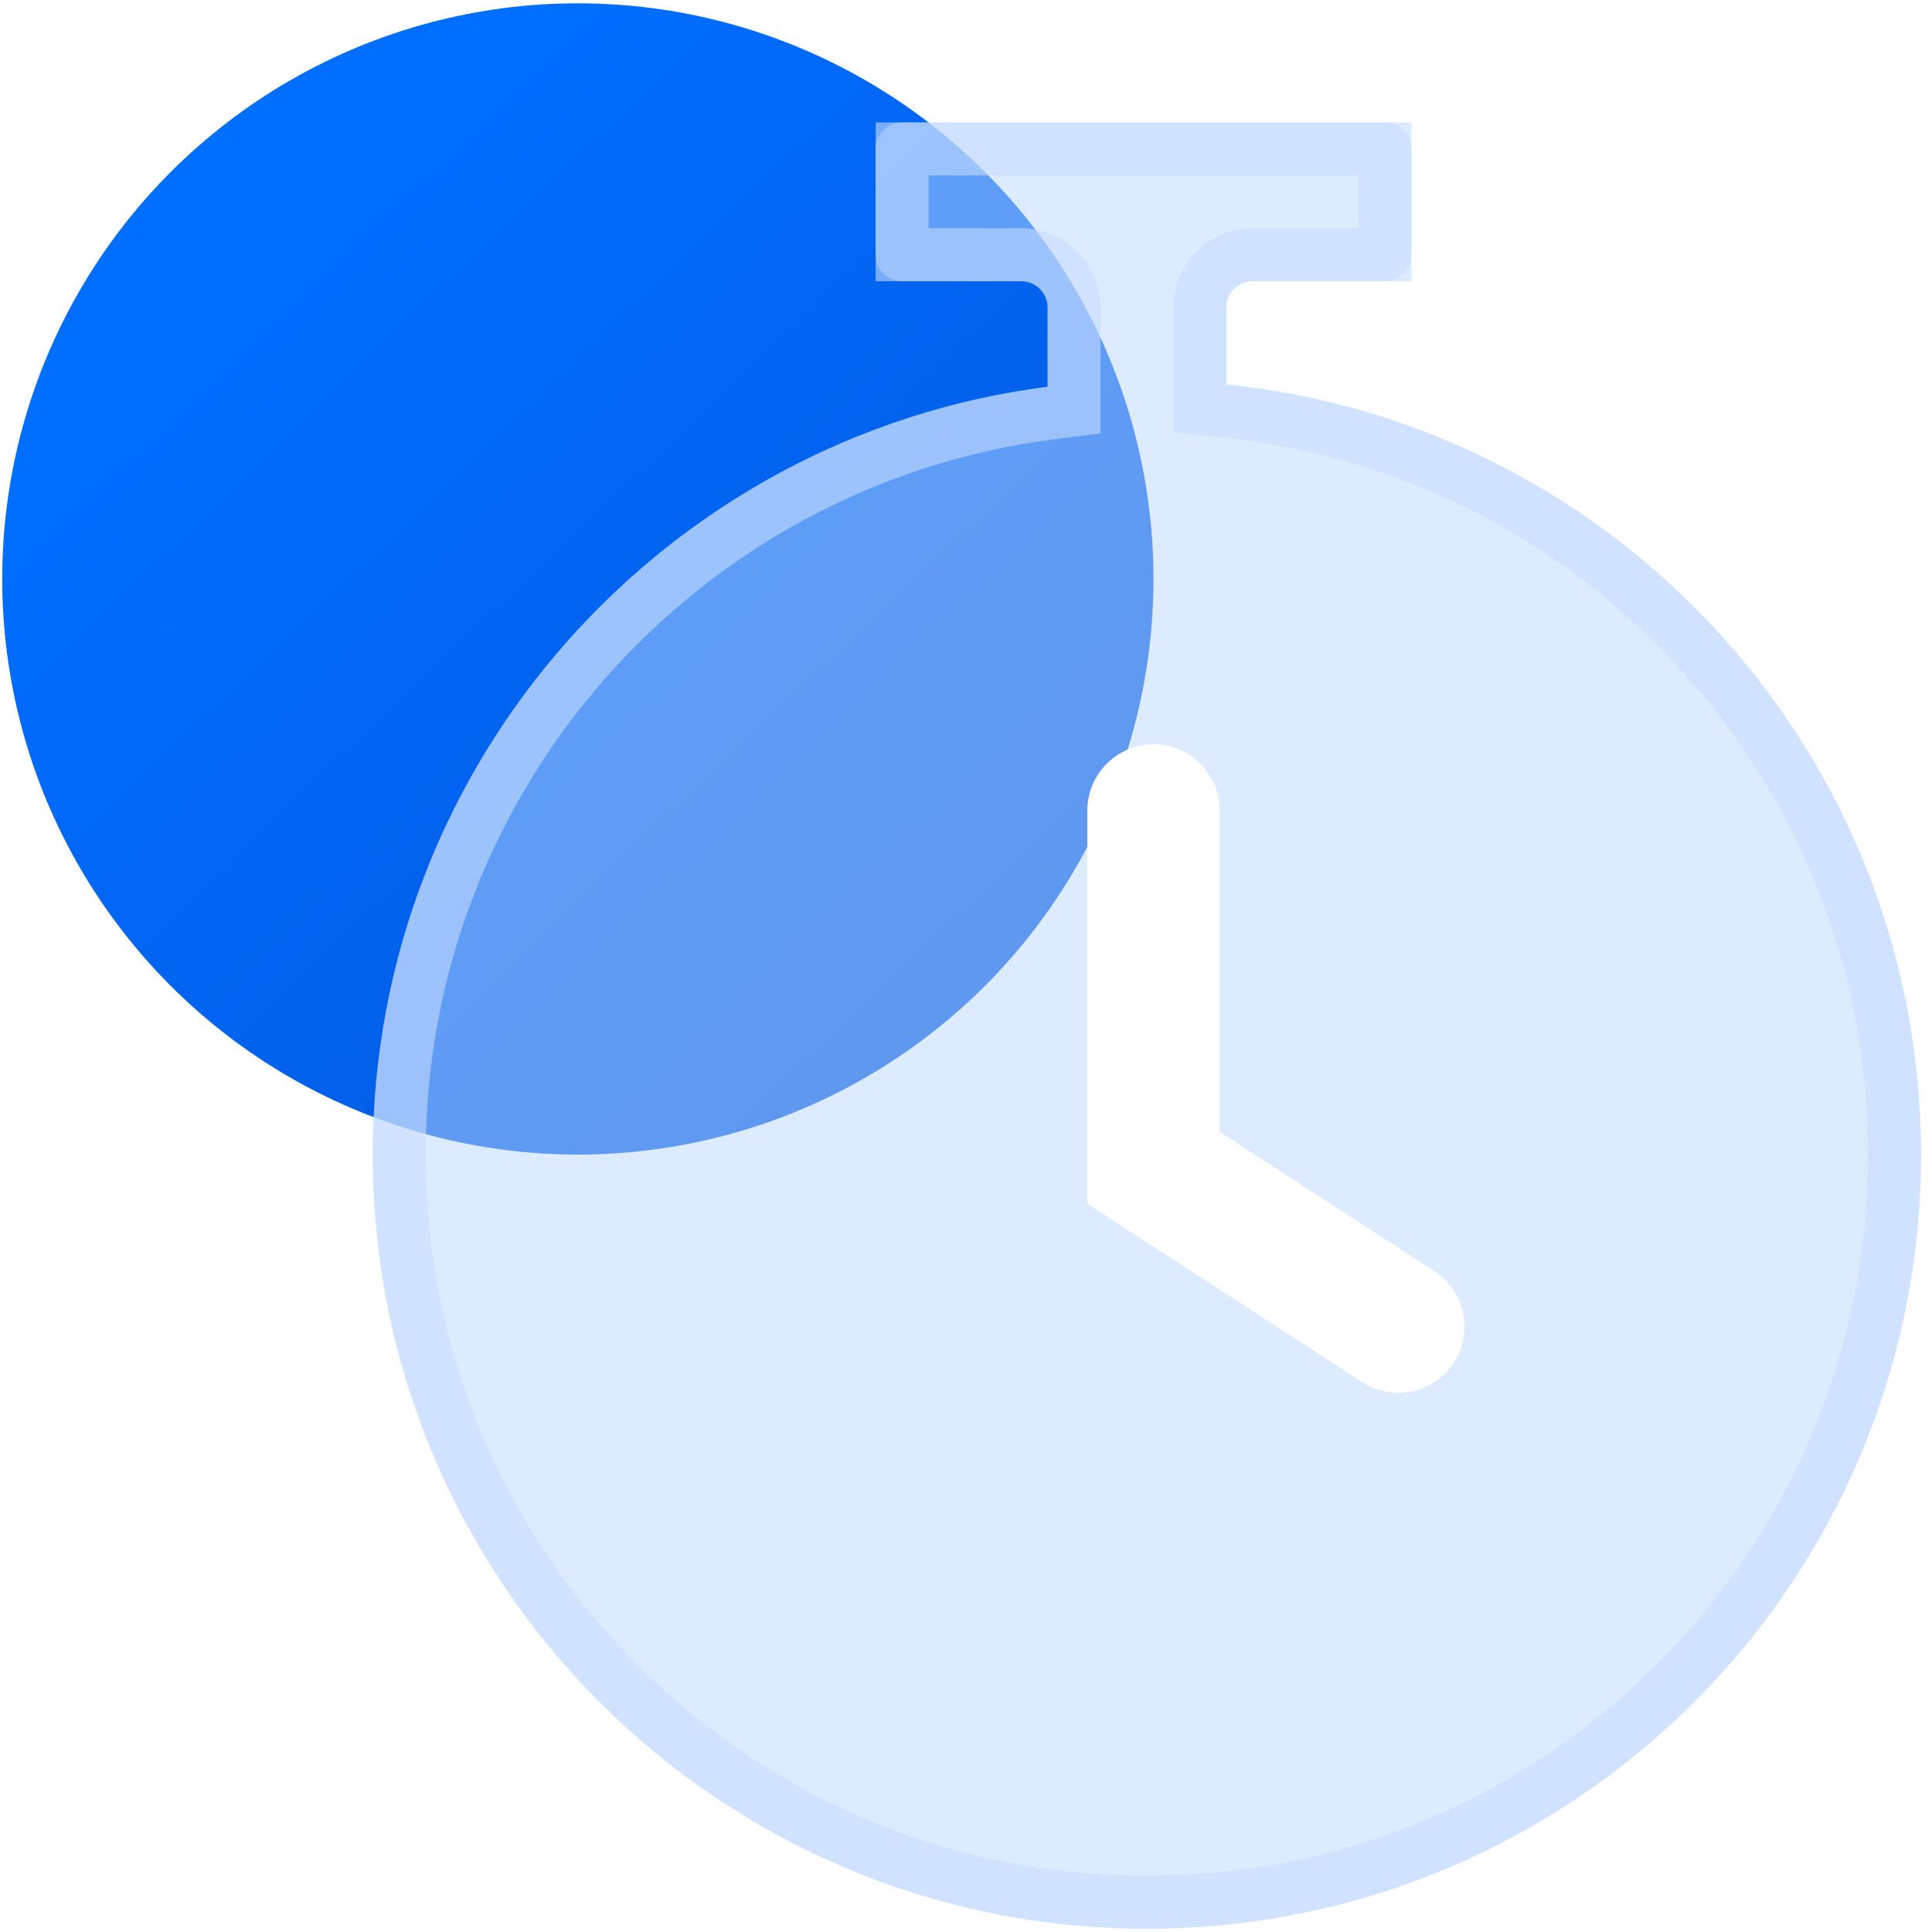
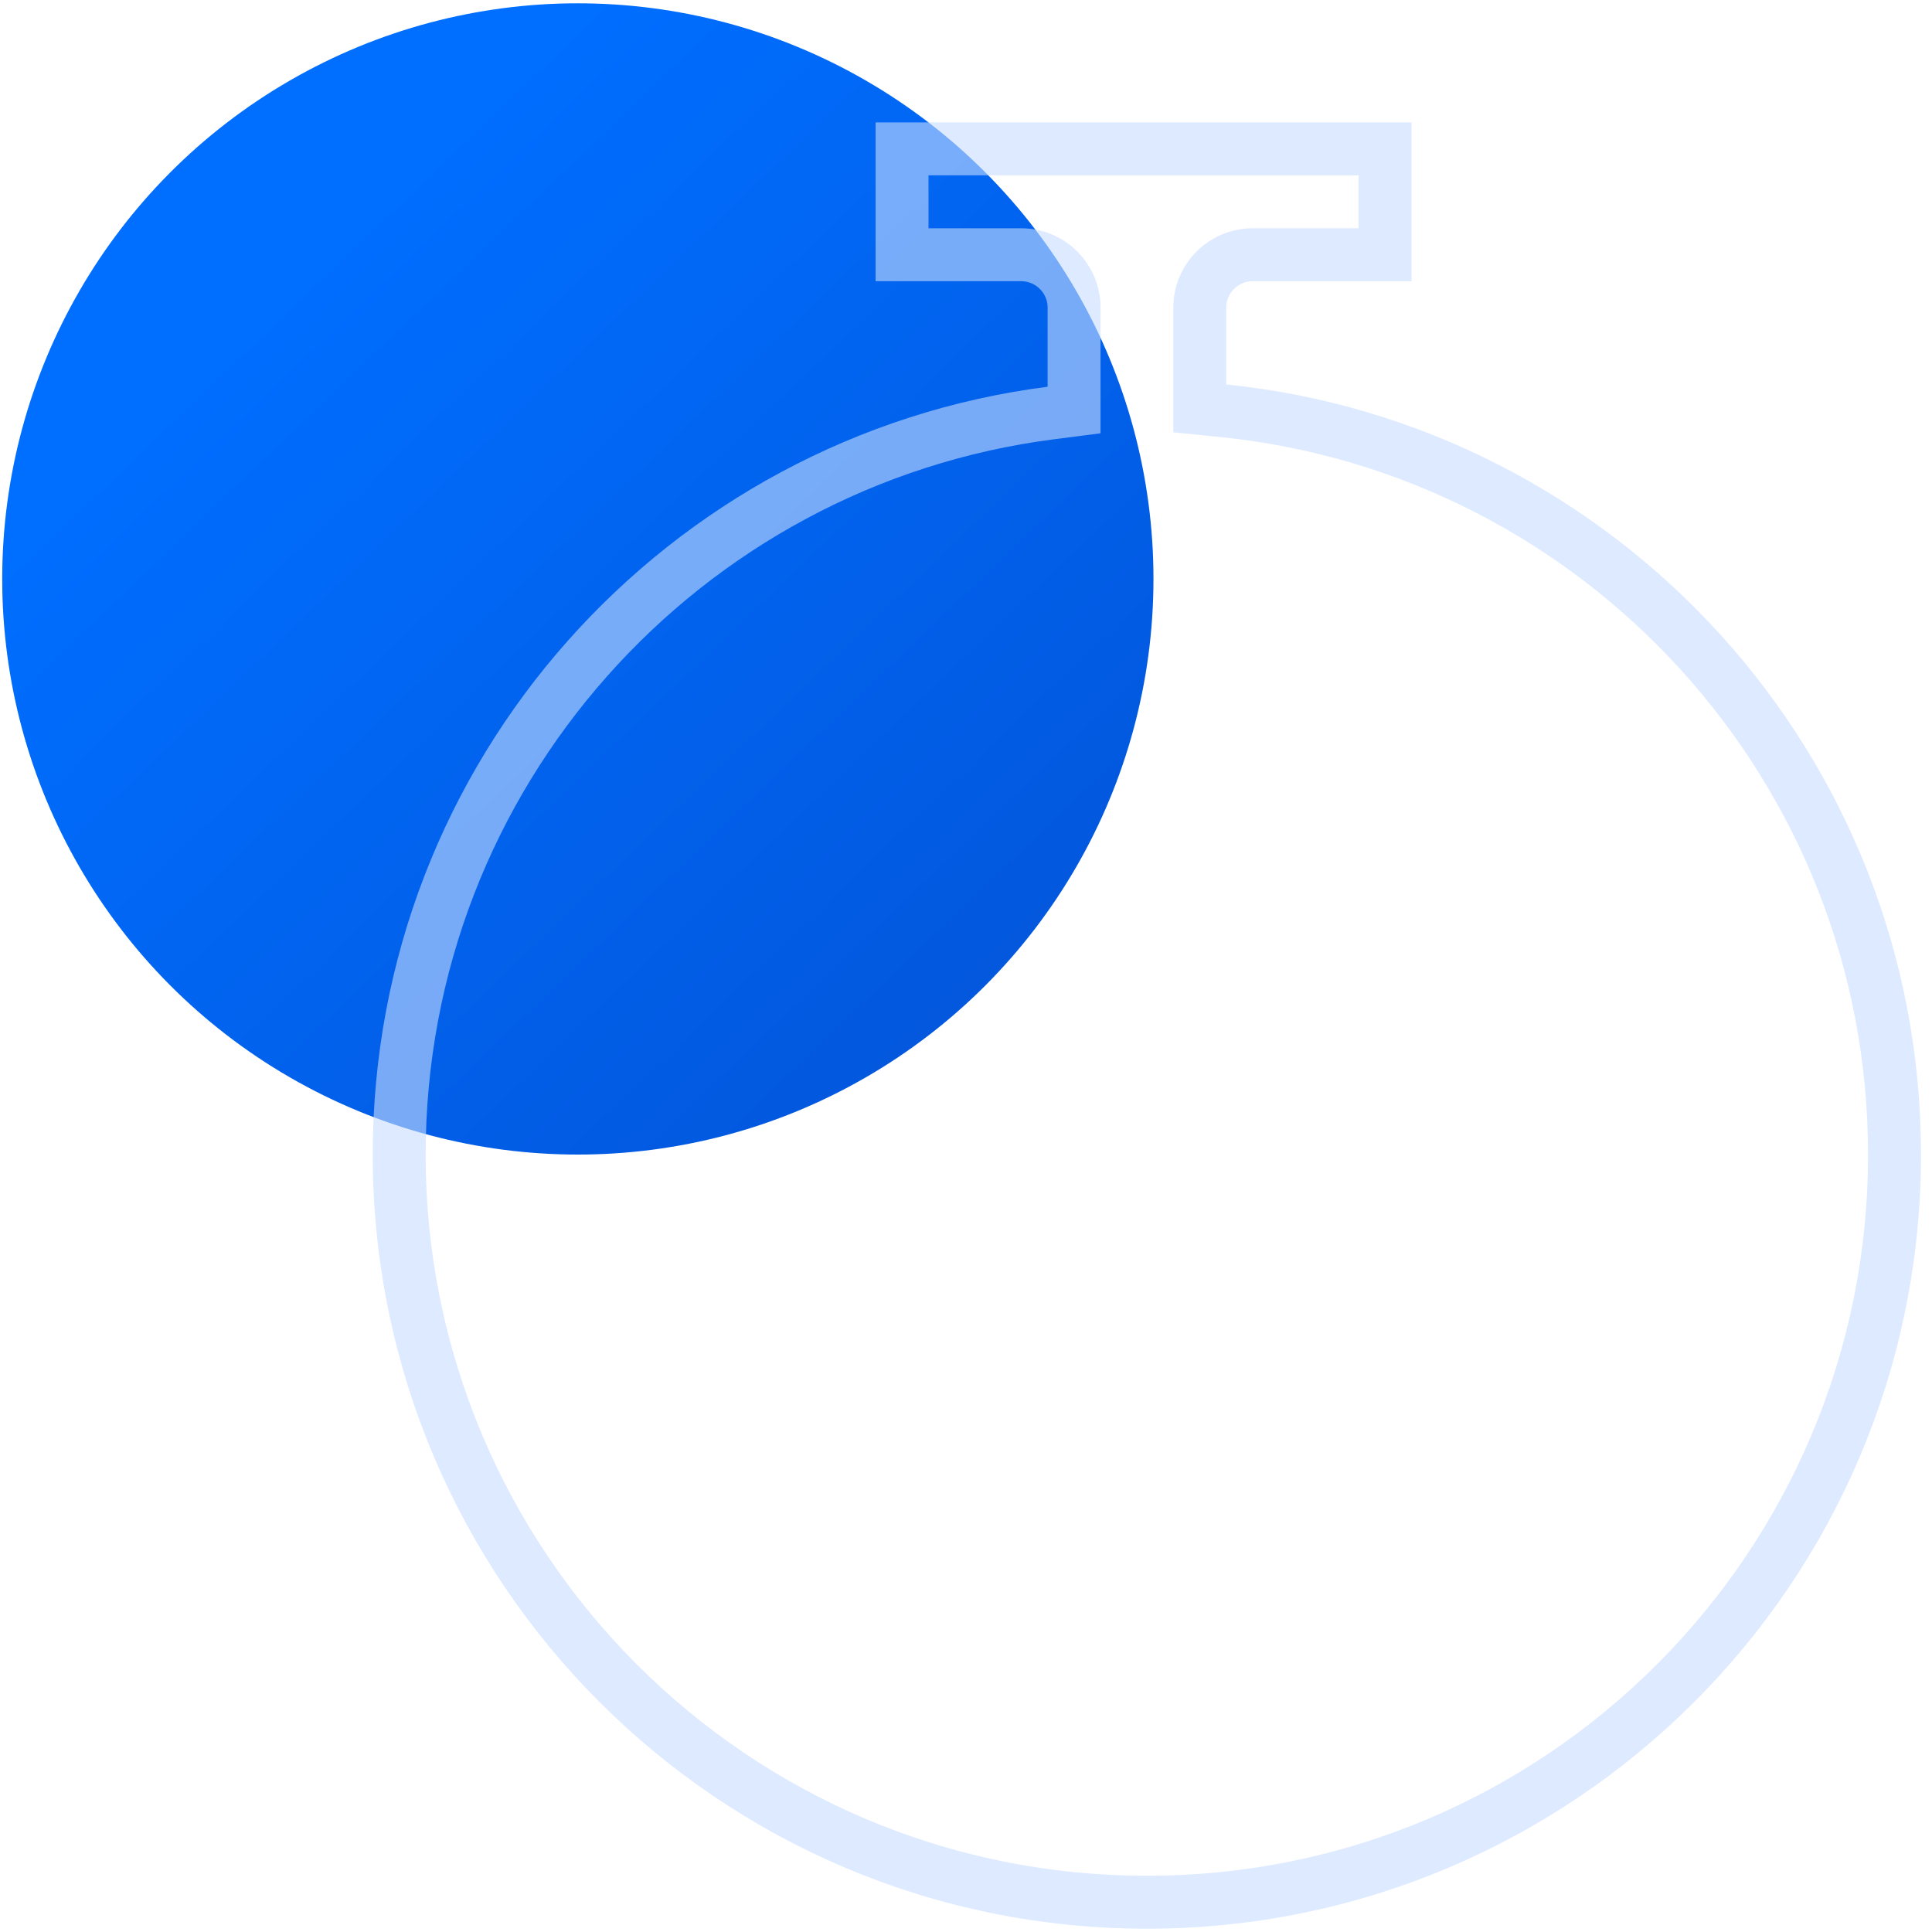
<svg xmlns="http://www.w3.org/2000/svg" width="146" height="146" viewBox="0 0 146 146" fill="none">
  <g id="Group 34775">
    <circle id="Ellipse 42" cx="43.667" cy="43.75" r="43.5" fill="url(#paint0_linear_5951_5768)" />
    <g id="Ellipse 43" filter="url(#filter0_b_5951_5768)">
-       <path d="M86.667 145.75C118.975 145.75 145.167 119.558 145.167 87.25C145.167 56.967 122.157 32.058 92.667 29.054V23.25C92.667 22.145 93.562 21.25 94.667 21.25H104.667C105.771 21.25 106.667 20.355 106.667 19.25V11.25C106.667 10.145 105.771 9.25 104.667 9.25H68.167C67.062 9.25 66.167 10.145 66.167 11.25V19.25C66.167 20.355 67.062 21.25 68.167 21.25H77.167C78.271 21.25 79.167 22.145 79.167 23.25V29.226C50.4 32.908 28.167 57.482 28.167 87.25C28.167 119.558 54.358 145.75 86.667 145.75Z" fill="#BCD9FF" fill-opacity="0.5" />
      <path d="M90.667 29.054V30.86L92.464 31.043C120.944 33.945 143.167 58.003 143.167 87.25C143.167 118.454 117.871 143.75 86.667 143.75C55.463 143.75 30.167 118.454 30.167 87.25C30.167 58.502 51.64 34.765 79.421 31.21L81.167 30.986V29.226V23.25C81.167 21.041 79.376 19.25 77.167 19.25H68.167V11.25H104.667V19.25H94.667C92.458 19.25 90.667 21.041 90.667 23.25V29.054Z" stroke="#C7DCFF" stroke-opacity="0.6" stroke-width="4" />
    </g>
-     <path id="Vector 59" d="M87.167 61.25V88.25L105.667 100.25" stroke="white" stroke-width="10" stroke-linecap="round" />
  </g>
  <defs>
    <filter id="filter0_b_5951_5768" x="5.302" y="-13.615" width="162.73" height="182.23" filterUnits="userSpaceOnUse" color-interpolation-filters="sRGB">
      <feFlood flood-opacity="0" result="BackgroundImageFix" />
      <feGaussianBlur in="BackgroundImageFix" stdDeviation="11.432" />
      <feComposite in2="SourceAlpha" operator="in" result="effect1_backgroundBlur_5951_5768" />
      <feBlend mode="normal" in="SourceGraphic" in2="effect1_backgroundBlur_5951_5768" result="shape" />
    </filter>
    <linearGradient id="paint0_linear_5951_5768" x1="43.667" y1="0.25" x2="104.58" y2="63.837" gradientUnits="userSpaceOnUse">
      <stop stop-color="#006EFF" />
      <stop offset="1" stop-color="#0354D8" />
    </linearGradient>
  </defs>
</svg>